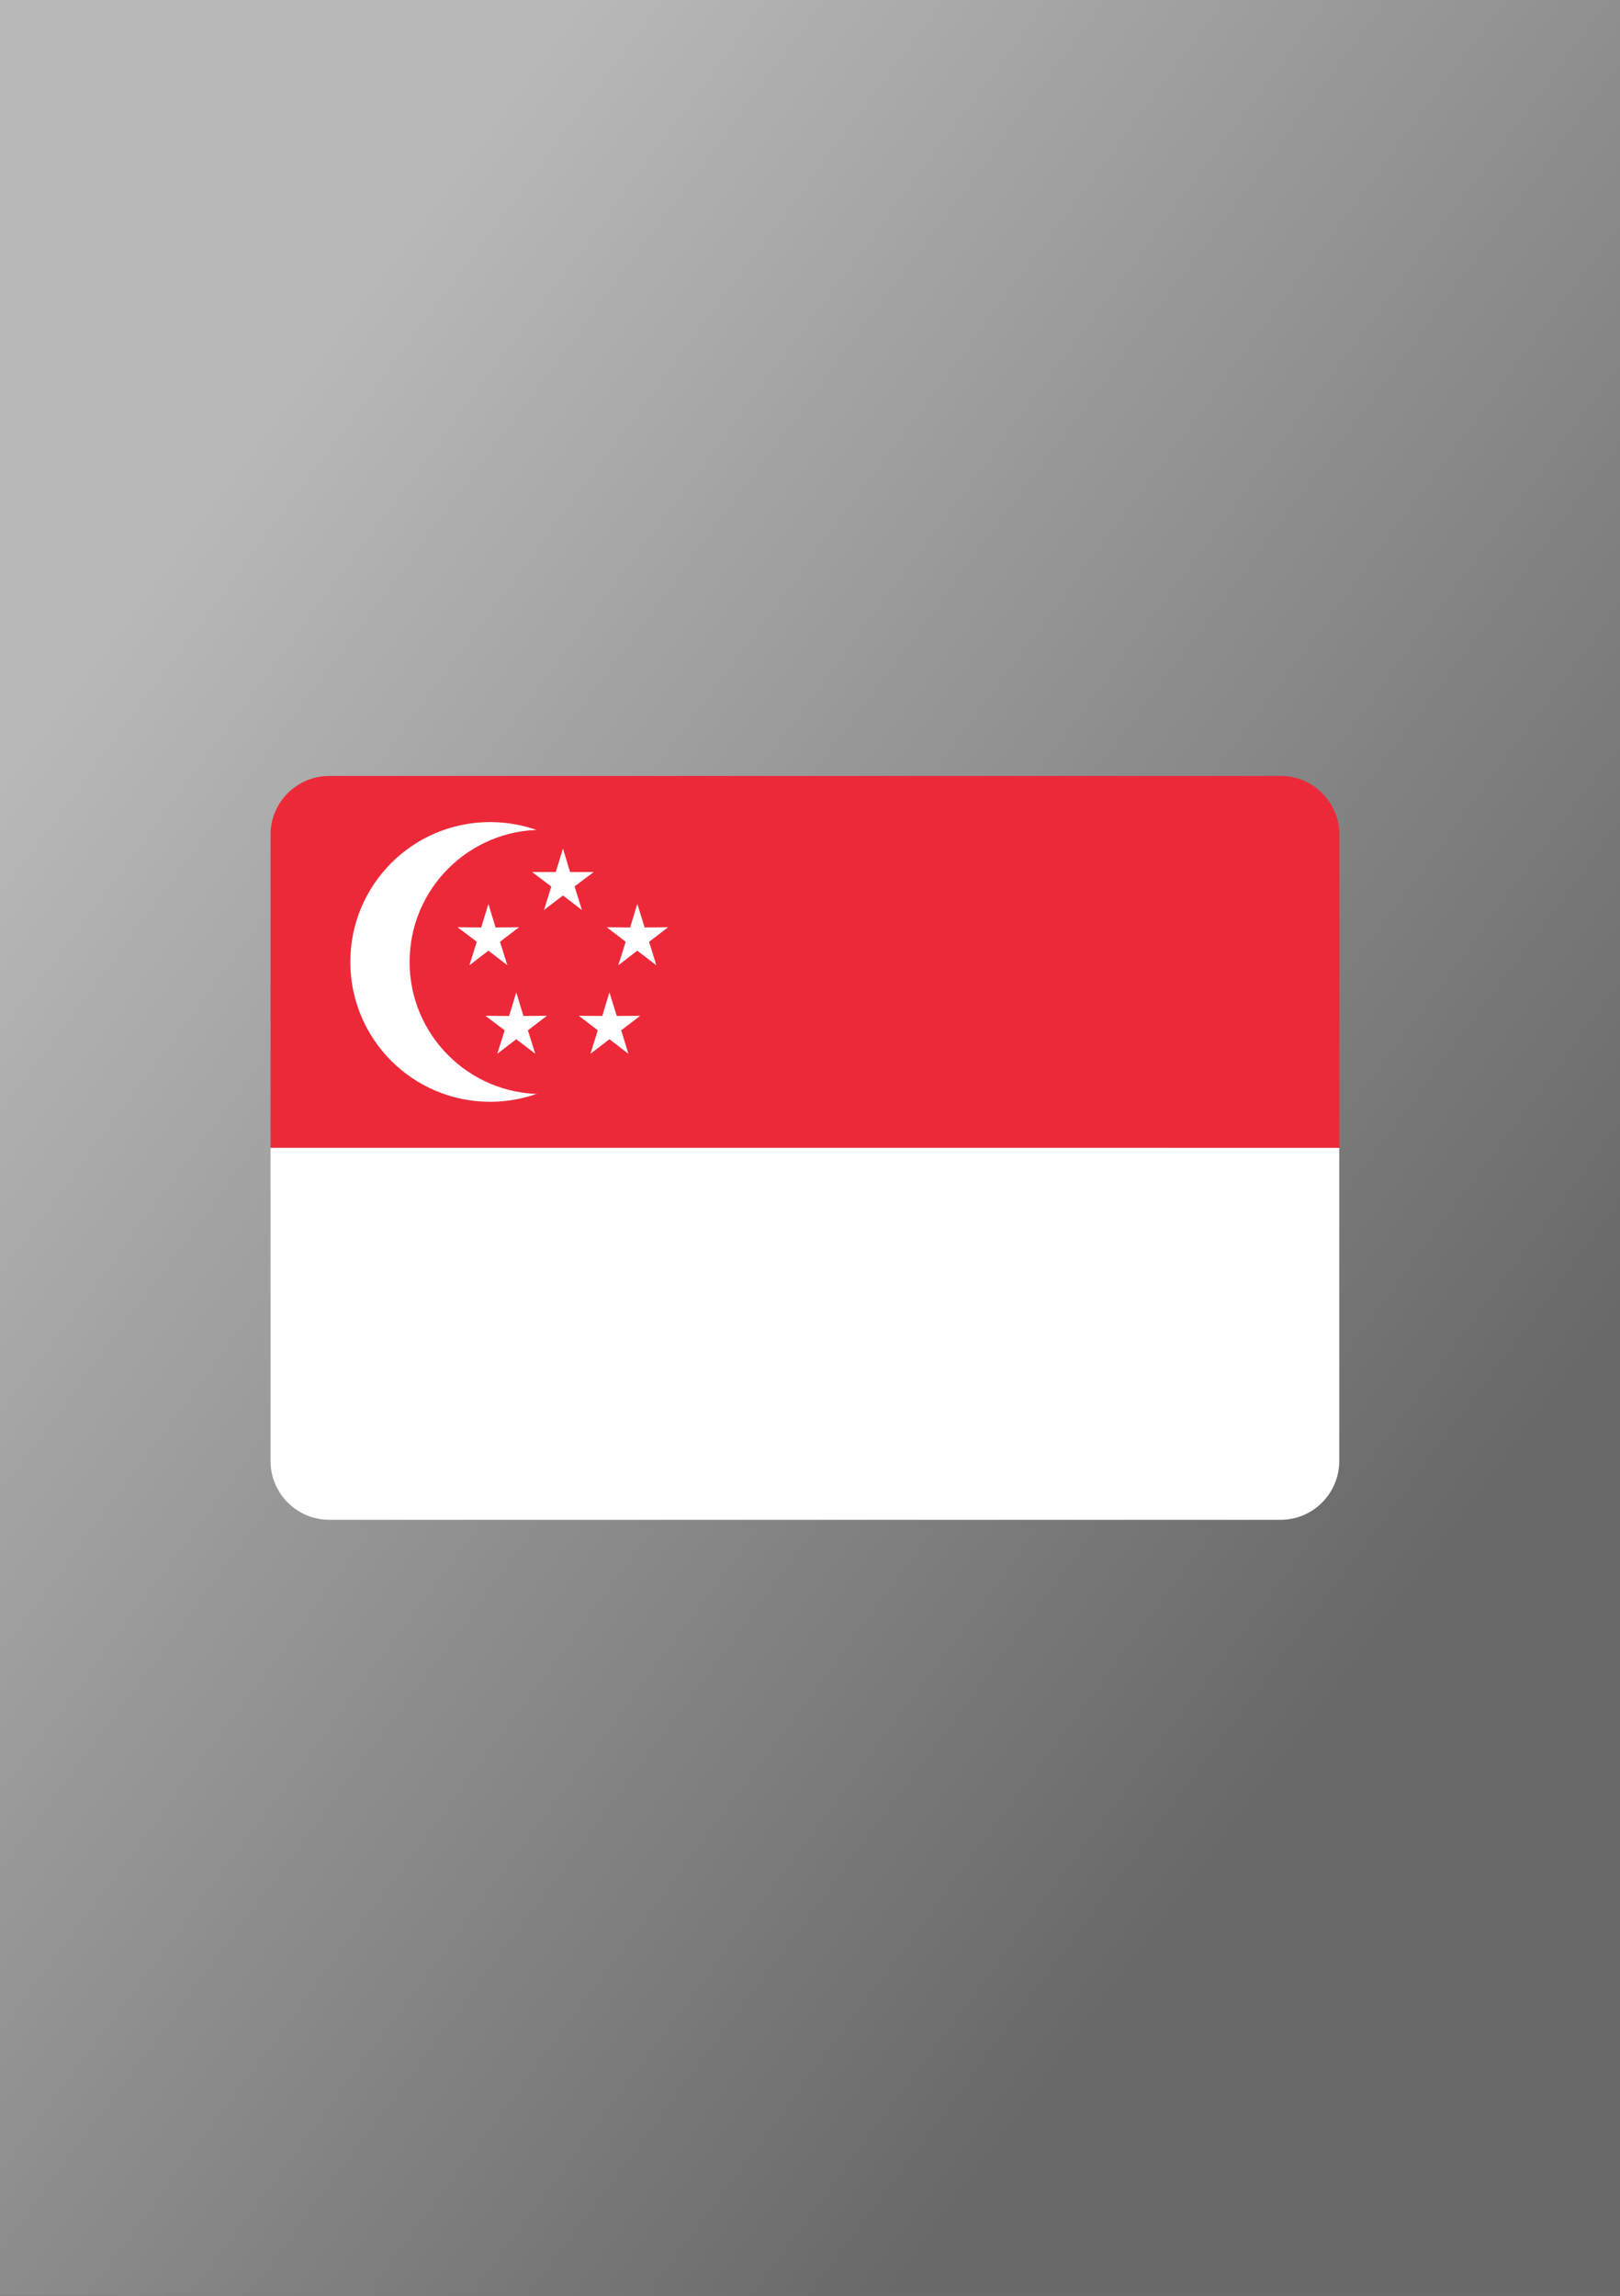
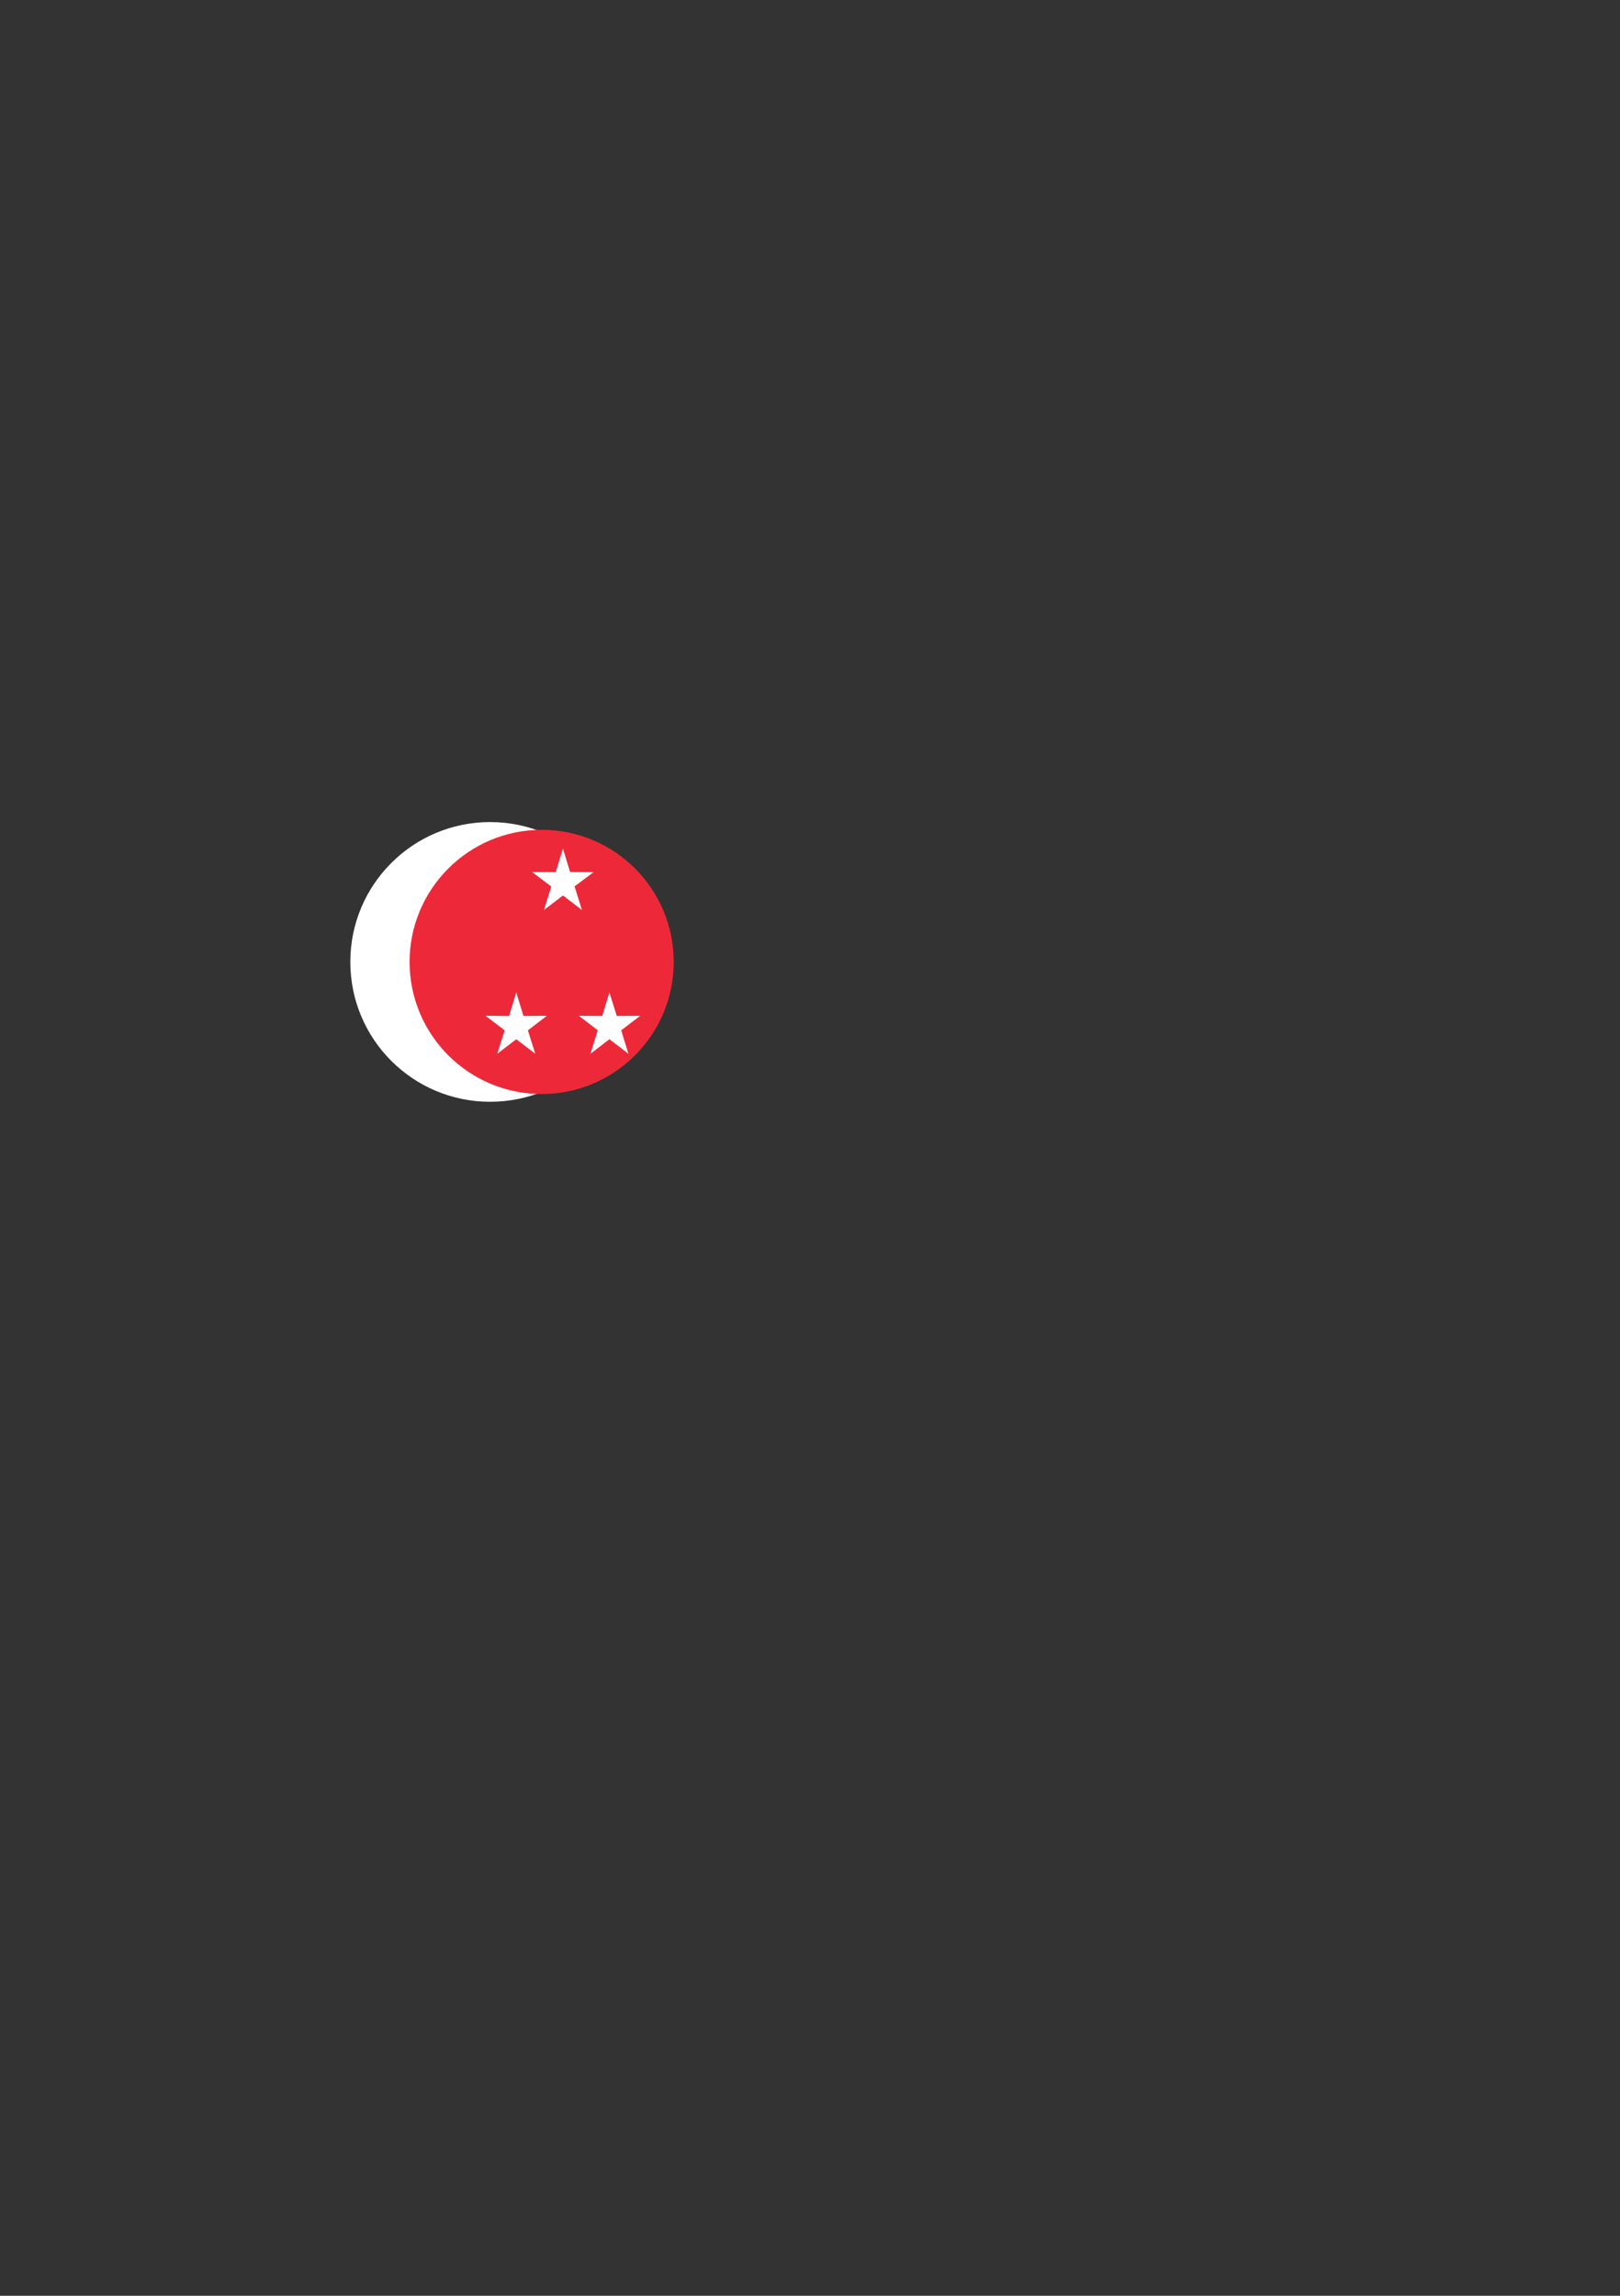
<svg xmlns="http://www.w3.org/2000/svg" version="1.2" baseProfile="tiny" id="_x31_" x="0px" y="0px" viewBox="0 0 60 85" overflow="visible" xml:space="preserve">
  <rect x="0" y="0" width="60" height="85" fill="#333333" stroke="none" />
  <linearGradient id="_x33__00000137842196605841183410000006570397355888522662_" gradientUnits="userSpaceOnUse" x1="4.127" y1="23.32" x2="52.327" y2="59.051">
    <stop offset="0" style="stop-color:#B8B8B8" />
    <stop offset="1" style="stop-color:#696969" />
  </linearGradient>
-   <rect id="_x33_" fill-rule="evenodd" fill="url(#_x33__00000137842196605841183410000006570397355888522662_)" width="60" height="85" />
  <g>
-     <path fill="#ED2939" d="M10.02,42.5h39.588V30.903c0-1.191-0.968-2.166-2.159-2.173H12.179   c-1.191,0.007-2.159,0.983-2.159,2.173V42.5L10.02,42.5z" />
-     <path fill="#FFFFFF" d="M12.179,56.27H47.443c1.191-0.007,2.159-0.983,2.159-2.173V42.5   H10.02v11.597C10.02,55.287,10.989,56.263,12.179,56.27L12.179,56.27z" />
    <path fill="#FFFFFF" d="M23.331,35.615c0,2.862-2.316,5.178-5.178,5.178s-5.178-2.316-5.178-5.178   c0-2.862,2.316-5.178,5.178-5.178C21.008,30.437,23.331,32.754,23.331,35.615   L23.331,35.615L23.331,35.615z" />
    <path fill="#ED2939" d="M24.952,35.615c0,2.704-2.195,4.891-4.891,4.891   c-2.704,0-4.891-2.195-4.891-4.891c0-2.704,2.195-4.891,4.891-4.891   C22.765,30.724,24.952,32.911,24.952,35.615L24.952,35.615L24.952,35.615z" />
-     <polygon fill="#FFFFFF" points="18.791,35.737 18.089,35.199 17.386,35.737 17.658,34.869    16.948,34.331 17.823,34.339 18.089,33.464 18.354,34.339 19.222,34.331    18.519,34.869  " />
-     <polygon fill="#FFFFFF" points="24.307,35.737 23.604,35.199 22.901,35.737 23.173,34.869    22.471,34.331 23.338,34.339 23.604,33.464 23.876,34.339 24.744,34.331    24.041,34.869  " />
    <polygon fill="#FFFFFF" points="21.553,33.693 20.85,33.155 20.147,33.693 20.419,32.825    19.709,32.287 20.584,32.287 20.85,31.42 21.115,32.287 21.99,32.287    21.28,32.818  " />
    <polygon fill="#FFFFFF" points="19.824,39.015 19.121,38.477 18.419,39.015 18.691,38.147    17.981,37.609 18.856,37.616 19.121,36.741 19.387,37.616 20.255,37.609    19.552,38.147  " />
    <polygon fill="#FFFFFF" points="23.274,39.015 22.571,38.477 21.868,39.015 22.141,38.147    21.438,37.609 22.306,37.616 22.571,36.741 22.844,37.616 23.711,37.609    23.008,38.147  " />
    <path fill="none" d="M12.193,28.73h35.235c1.198,0,2.173,0.975,2.173,2.173v23.186   c0,1.198-0.975,2.173-2.173,2.173H12.193c-1.198,0-2.173-0.983-2.173-2.173   V30.903C10.02,29.706,10.996,28.73,12.193,28.73L12.193,28.73z" />
  </g>
</svg>